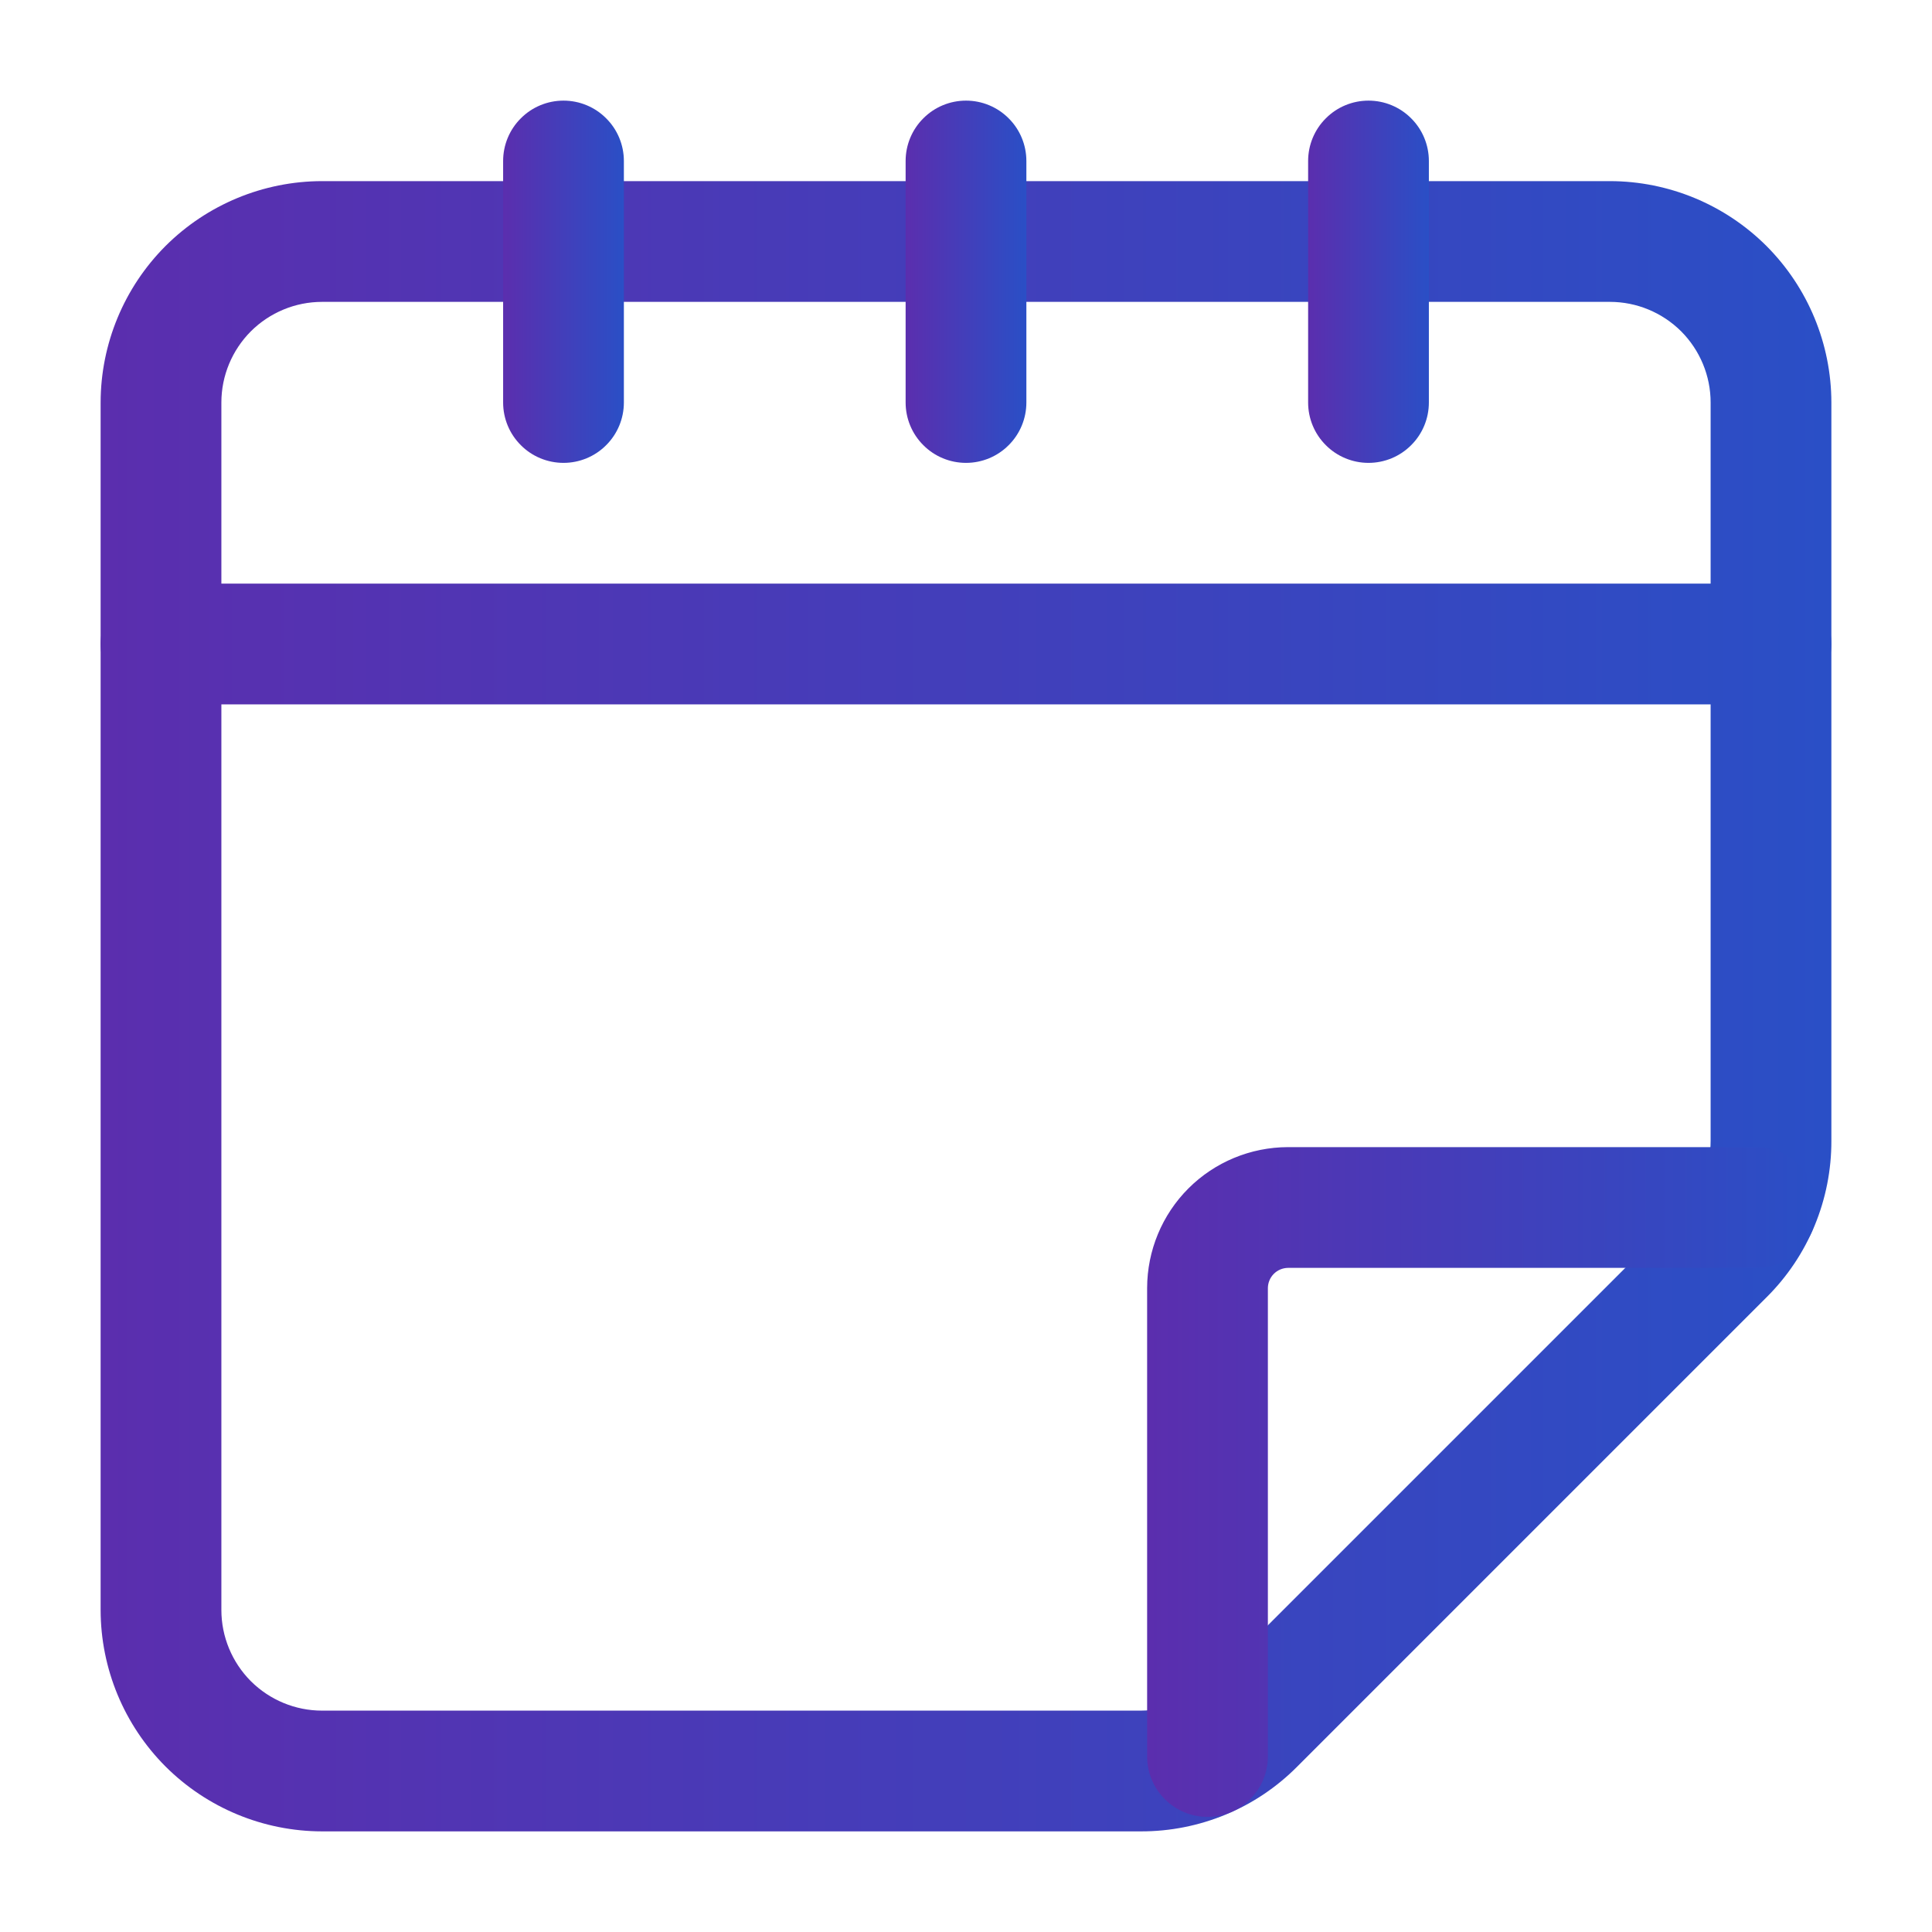
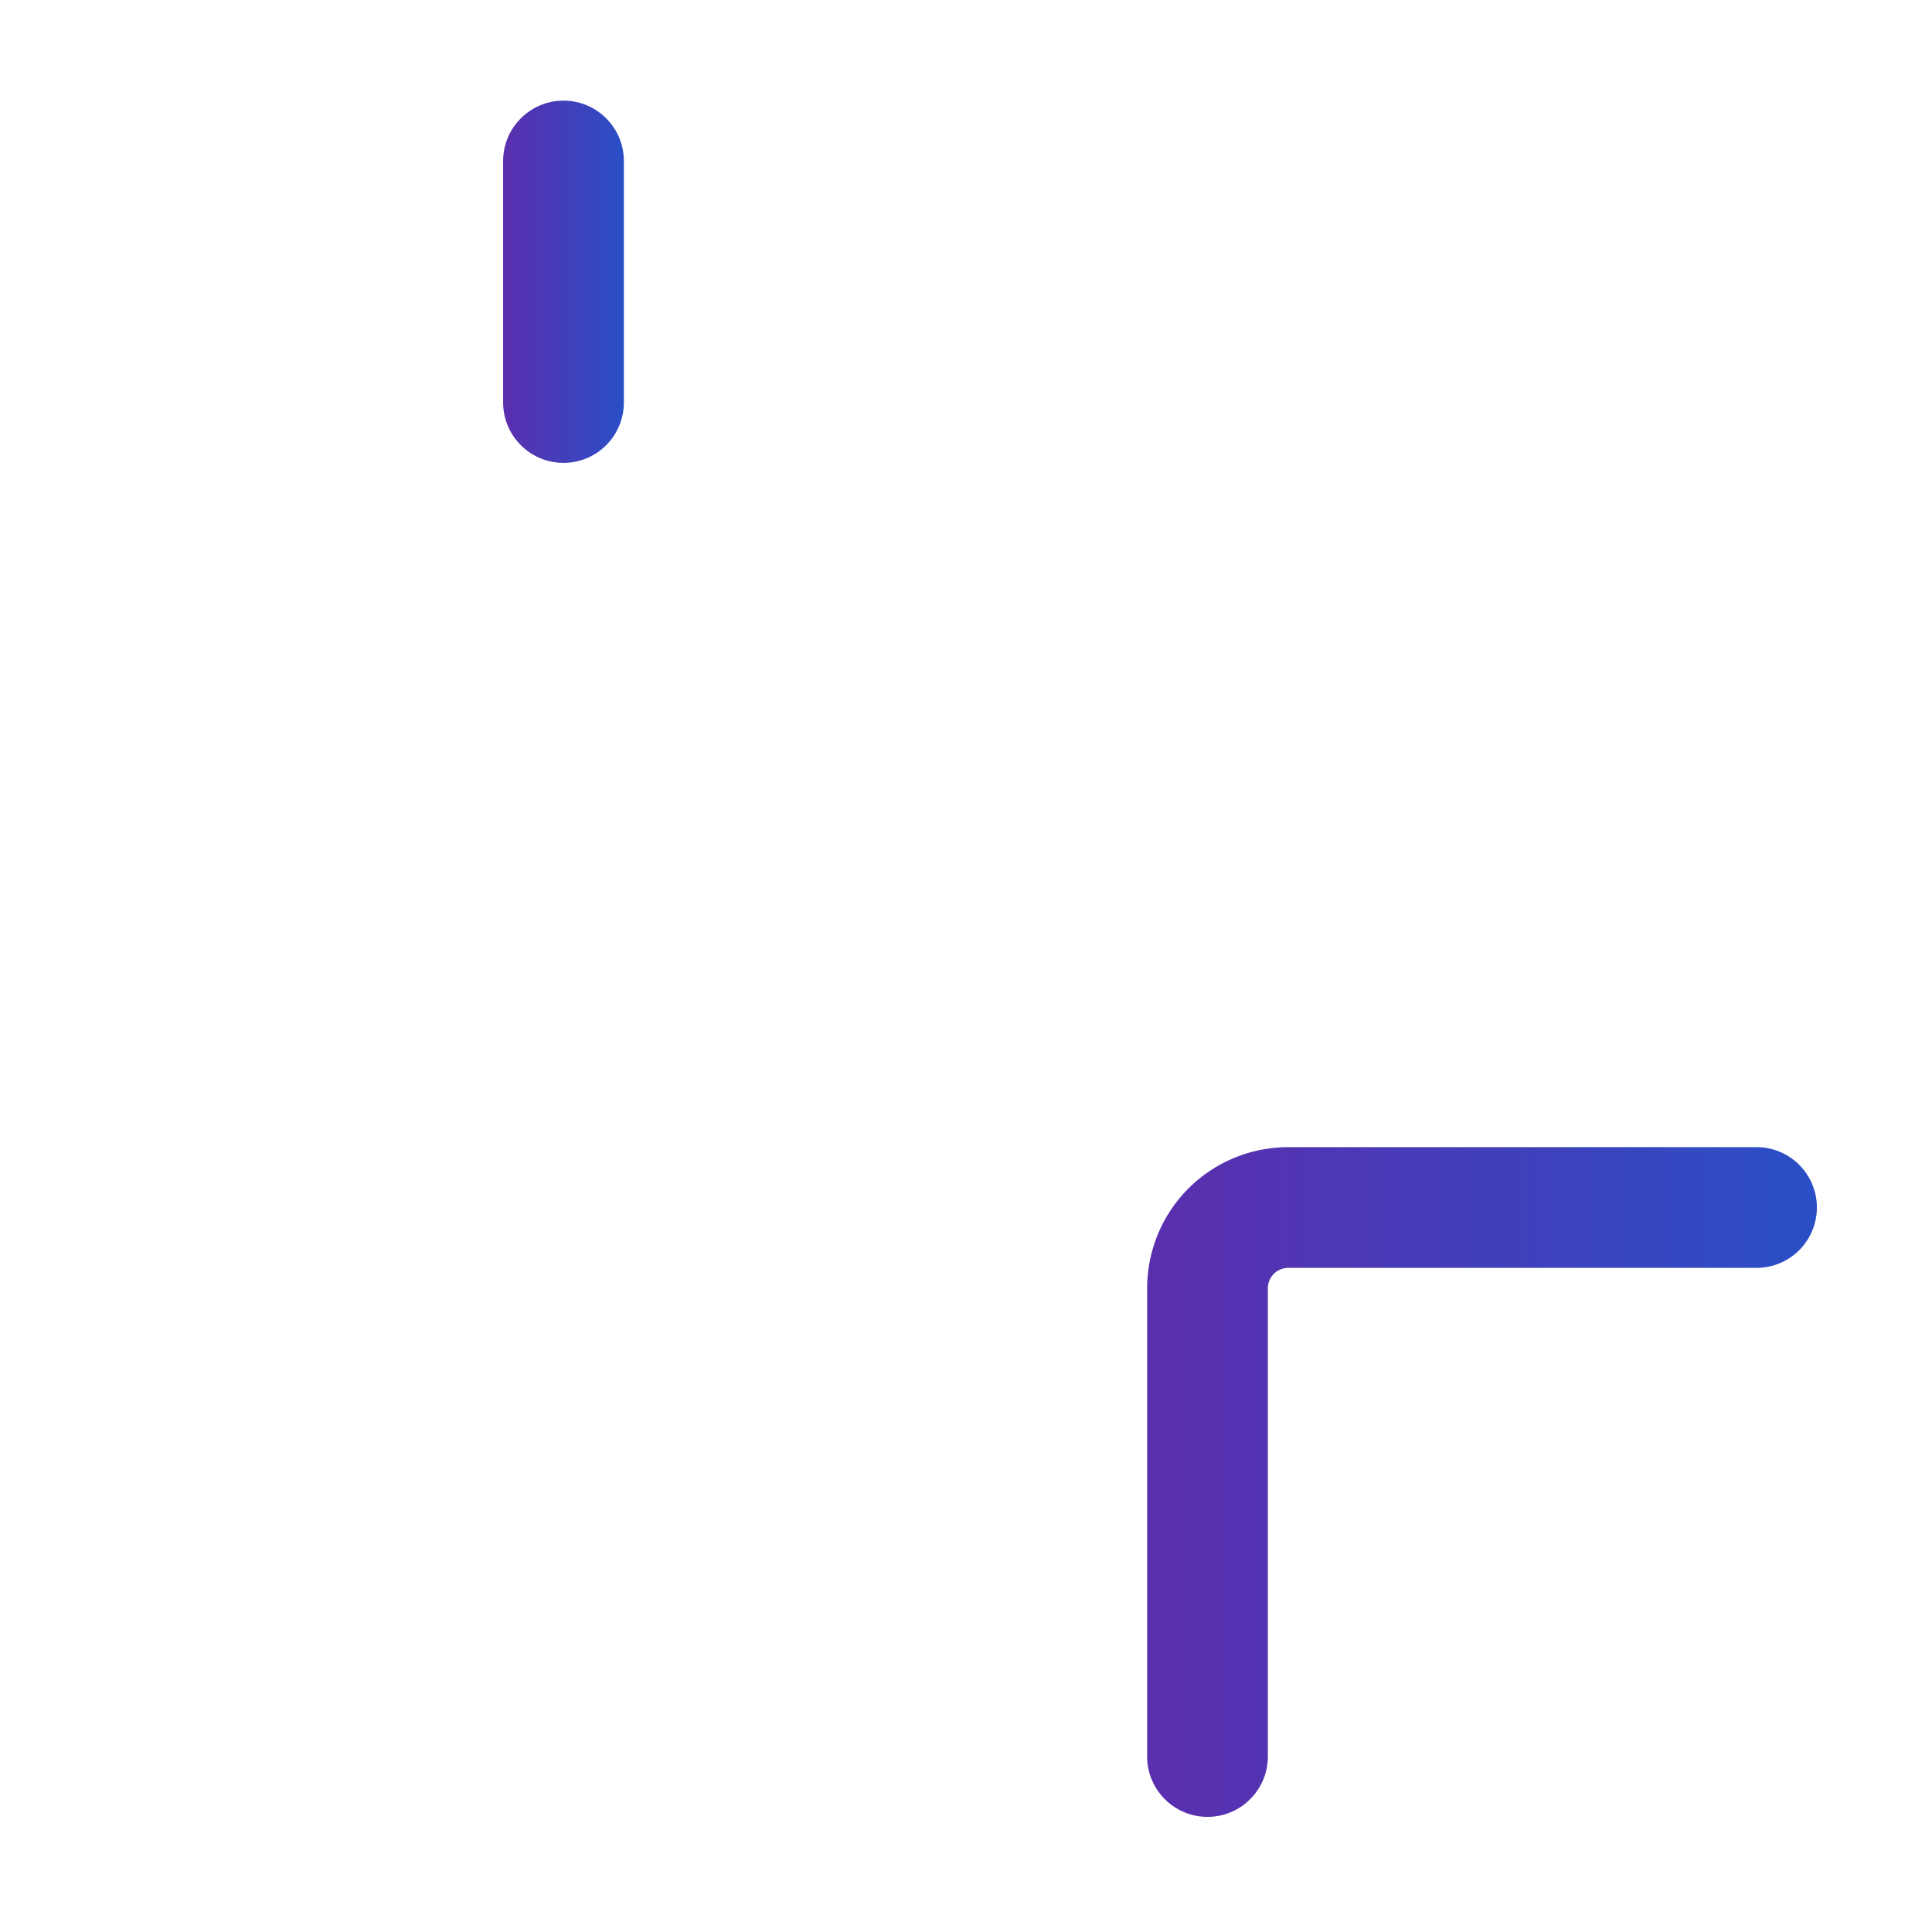
<svg xmlns="http://www.w3.org/2000/svg" width="24" height="24" viewBox="0 0 24 24" fill="none">
-   <path d="M14.172 22.75H4C3.271 22.749 2.572 22.459 2.056 21.944C1.541 21.428 1.251 20.729 1.25 20V5C1.251 4.271 1.541 3.572 2.056 3.056C2.572 2.541 3.271 2.251 4 2.25H20C20.729 2.251 21.428 2.541 21.944 3.056C22.459 3.572 22.749 4.271 22.75 5V14.171C22.751 14.533 22.68 14.891 22.542 15.225C22.404 15.558 22.201 15.861 21.944 16.116L16.116 21.944C15.861 22.201 15.559 22.404 15.225 22.542C14.891 22.68 14.533 22.751 14.172 22.75ZM4 3.75C3.669 3.75 3.351 3.882 3.116 4.116C2.882 4.351 2.75 4.669 2.75 5V20C2.75 20.331 2.882 20.649 3.116 20.884C3.351 21.118 3.669 21.25 4 21.25H14.172C14.503 21.249 14.821 21.118 15.056 20.884L20.884 15.056C21 14.94 21.093 14.802 21.155 14.65C21.218 14.498 21.25 14.336 21.25 14.171V5C21.25 4.669 21.118 4.351 20.884 4.116C20.649 3.882 20.331 3.75 20 3.75H4Z" fill="url(#paint0_linear_4068_13269)" />
  <path d="M7 5.75C6.801 5.75 6.61 5.671 6.47 5.53C6.329 5.39 6.25 5.199 6.25 5V2C6.25 1.801 6.329 1.61 6.47 1.47C6.61 1.329 6.801 1.25 7 1.25C7.199 1.25 7.39 1.329 7.53 1.47C7.671 1.61 7.75 1.801 7.75 2V5C7.75 5.199 7.671 5.39 7.53 5.53C7.39 5.671 7.199 5.75 7 5.75Z" fill="url(#paint1_linear_4068_13269)" />
-   <path d="M12 5.75C11.801 5.75 11.61 5.671 11.47 5.53C11.329 5.39 11.25 5.199 11.25 5V2C11.25 1.801 11.329 1.61 11.47 1.47C11.61 1.329 11.801 1.25 12 1.25C12.199 1.25 12.39 1.329 12.53 1.47C12.671 1.61 12.75 1.801 12.75 2V5C12.75 5.199 12.671 5.39 12.53 5.53C12.39 5.671 12.199 5.75 12 5.75Z" fill="url(#paint2_linear_4068_13269)" />
-   <path d="M17 5.75C16.801 5.75 16.61 5.671 16.47 5.53C16.329 5.39 16.25 5.199 16.25 5V2C16.25 1.801 16.329 1.61 16.47 1.47C16.61 1.329 16.801 1.25 17 1.25C17.199 1.25 17.39 1.329 17.53 1.47C17.671 1.61 17.75 1.801 17.75 2V5C17.75 5.199 17.671 5.39 17.53 5.53C17.39 5.671 17.199 5.75 17 5.75Z" fill="url(#paint3_linear_4068_13269)" />
-   <path d="M22 8.75H2C1.801 8.75 1.61 8.671 1.47 8.53C1.329 8.39 1.25 8.199 1.25 8C1.25 7.801 1.329 7.61 1.47 7.47C1.61 7.329 1.801 7.25 2 7.25H22C22.199 7.25 22.39 7.329 22.53 7.47C22.671 7.61 22.75 7.801 22.75 8C22.75 8.199 22.671 8.39 22.53 8.53C22.39 8.671 22.199 8.75 22 8.75Z" fill="url(#paint4_linear_4068_13269)" />
  <path d="M15 22.57C14.801 22.57 14.61 22.491 14.47 22.35C14.329 22.209 14.25 22.019 14.25 21.82V16C14.251 15.536 14.435 15.091 14.763 14.763C15.091 14.435 15.536 14.251 16 14.25H21.82C22.019 14.25 22.21 14.329 22.351 14.47C22.491 14.61 22.57 14.801 22.57 15C22.57 15.199 22.491 15.39 22.351 15.53C22.21 15.671 22.019 15.75 21.82 15.75H16C15.934 15.751 15.871 15.777 15.824 15.824C15.777 15.871 15.751 15.934 15.75 16V21.82C15.75 22.019 15.671 22.209 15.53 22.35C15.39 22.491 15.199 22.57 15 22.57Z" fill="url(#paint5_linear_4068_13269)" />
  <defs>
    <linearGradient id="paint0_linear_4068_13269" x1="1.25" y1="12.5" x2="22.75" y2="12.5" gradientUnits="userSpaceOnUse">
      <stop stop-color="#5B2EAE" />
      <stop offset="1" stop-color="#2A4FC6" />
    </linearGradient>
    <linearGradient id="paint1_linear_4068_13269" x1="6.25" y1="3.5" x2="7.75" y2="3.5" gradientUnits="userSpaceOnUse">
      <stop stop-color="#5B2EAE" />
      <stop offset="1" stop-color="#2A4FC6" />
    </linearGradient>
    <linearGradient id="paint2_linear_4068_13269" x1="11.25" y1="3.5" x2="12.75" y2="3.5" gradientUnits="userSpaceOnUse">
      <stop stop-color="#5B2EAE" />
      <stop offset="1" stop-color="#2A4FC6" />
    </linearGradient>
    <linearGradient id="paint3_linear_4068_13269" x1="16.25" y1="3.5" x2="17.75" y2="3.5" gradientUnits="userSpaceOnUse">
      <stop stop-color="#5B2EAE" />
      <stop offset="1" stop-color="#2A4FC6" />
    </linearGradient>
    <linearGradient id="paint4_linear_4068_13269" x1="1.25" y1="8" x2="22.75" y2="8" gradientUnits="userSpaceOnUse">
      <stop stop-color="#5B2EAE" />
      <stop offset="1" stop-color="#2A4FC6" />
    </linearGradient>
    <linearGradient id="paint5_linear_4068_13269" x1="14.25" y1="18.41" x2="22.57" y2="18.41" gradientUnits="userSpaceOnUse">
      <stop stop-color="#5B2EAE" />
      <stop offset="1" stop-color="#2A4FC6" />
    </linearGradient>
  </defs>
</svg>